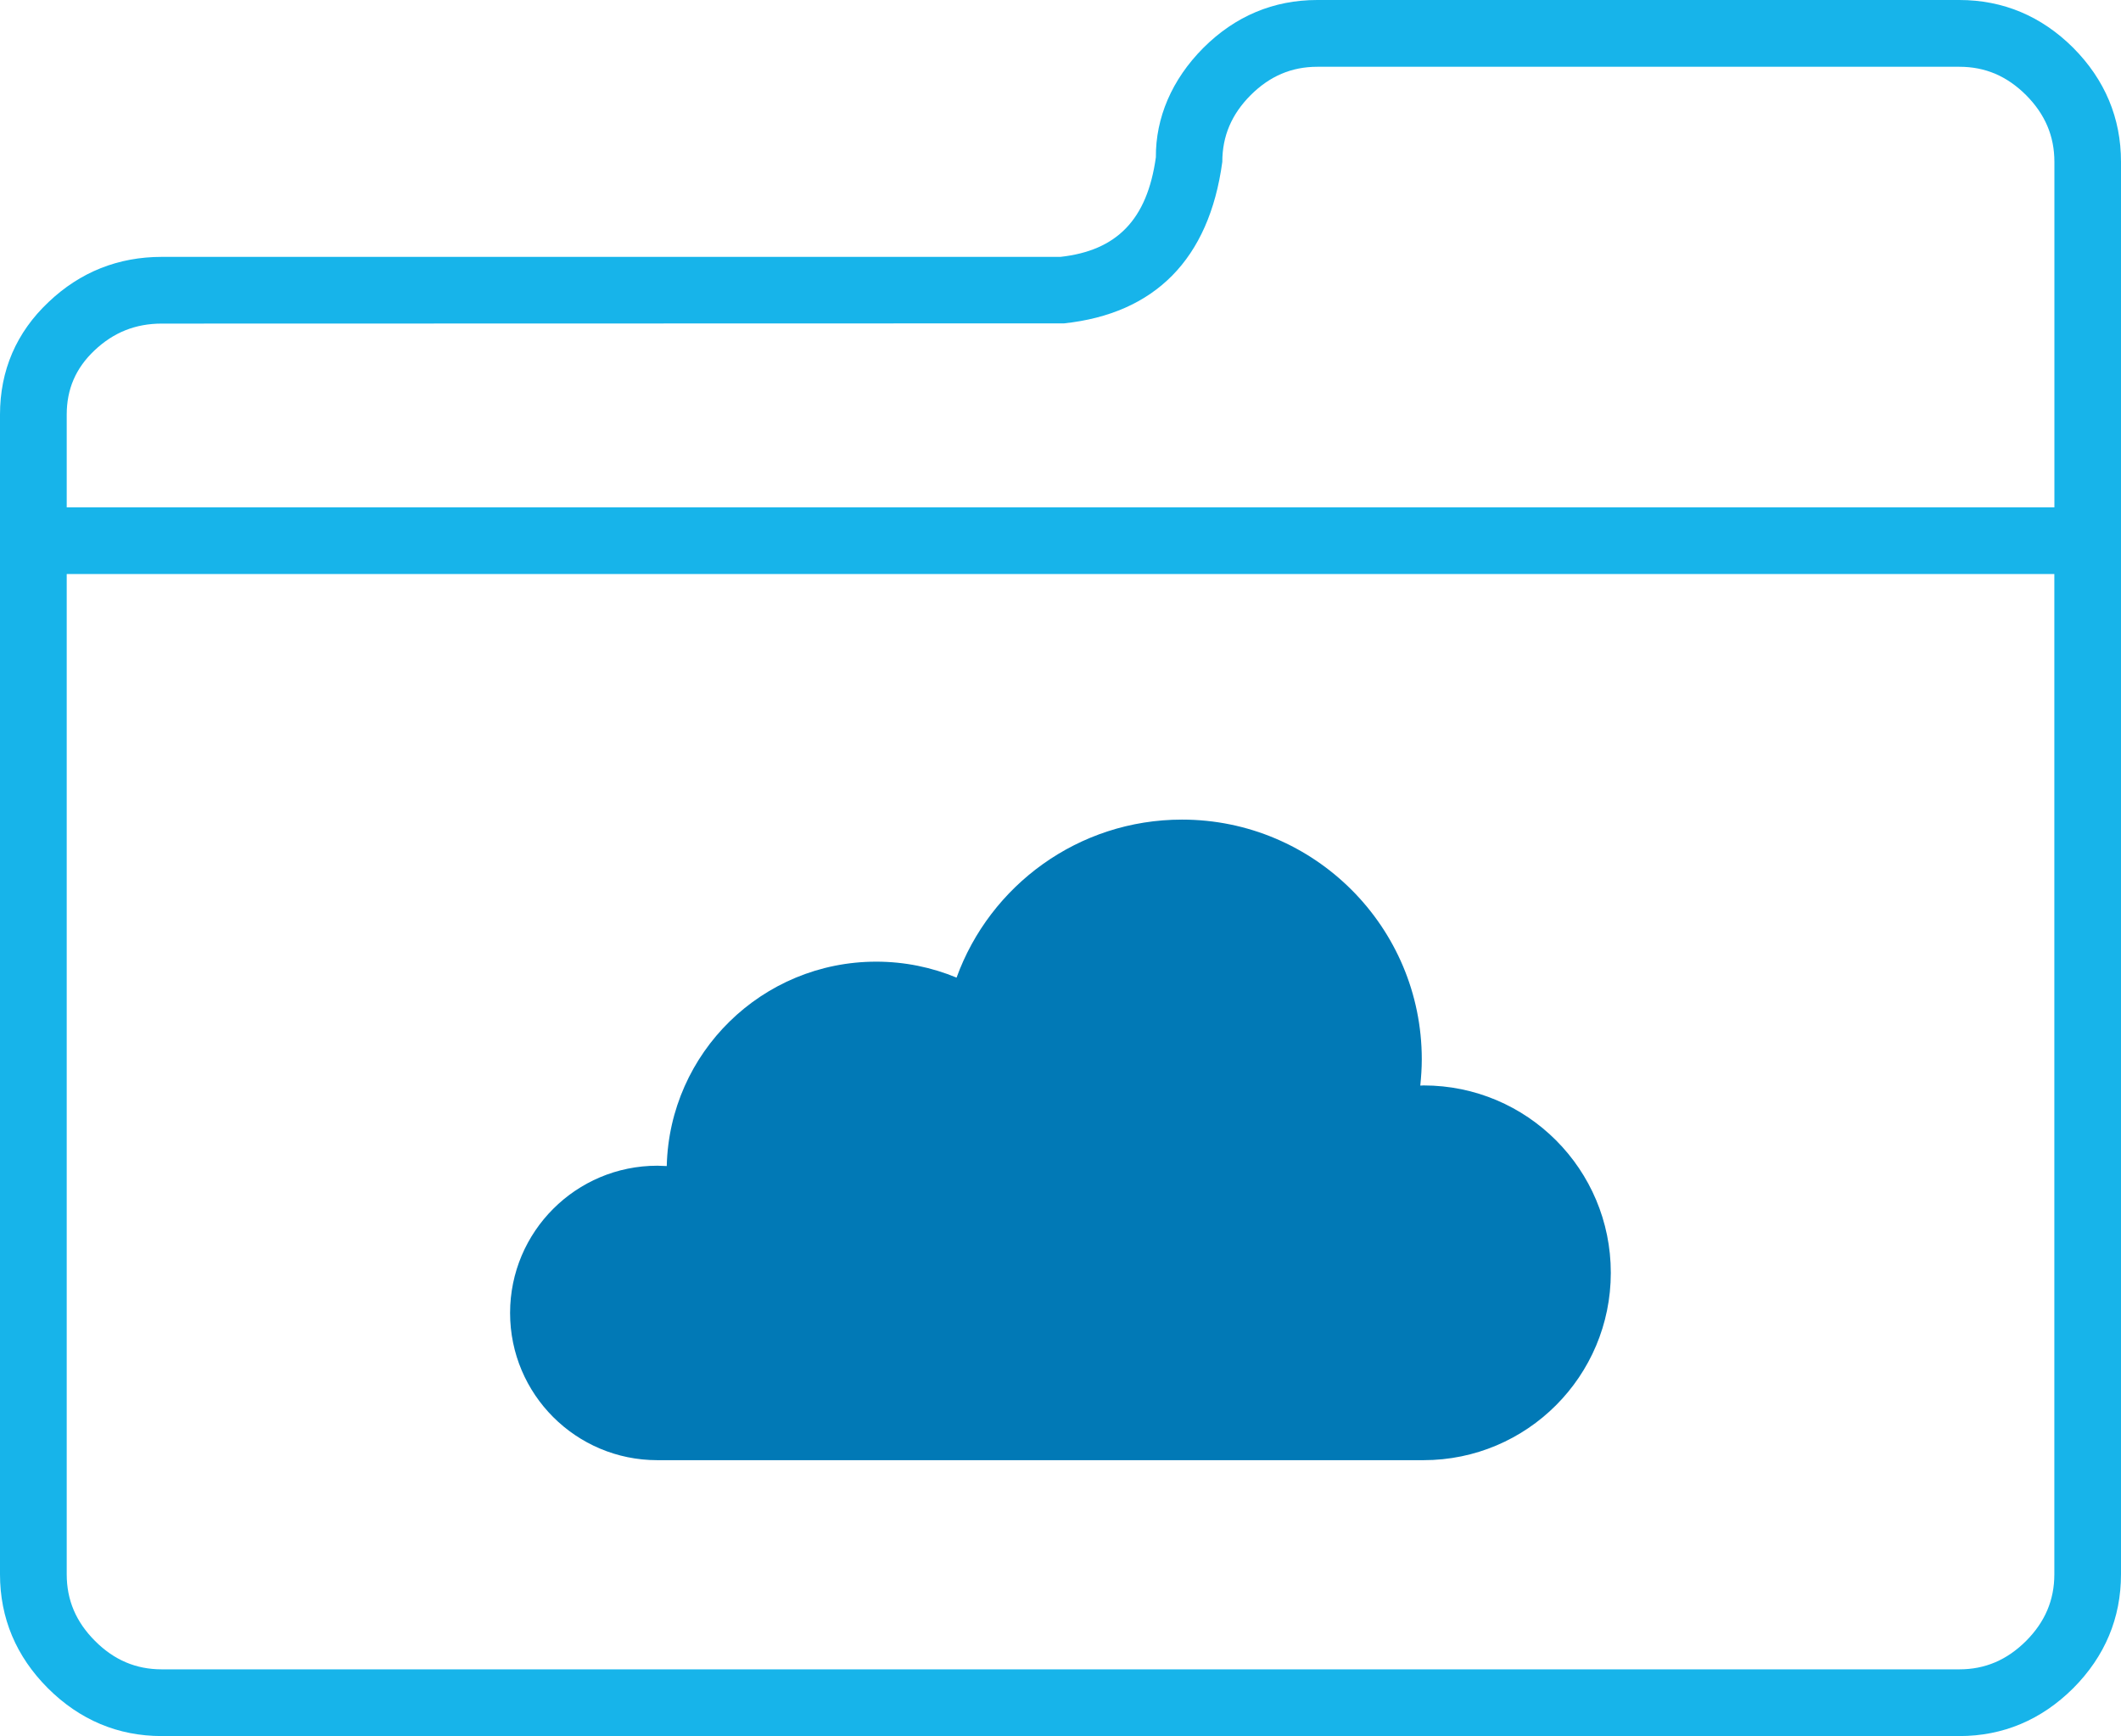
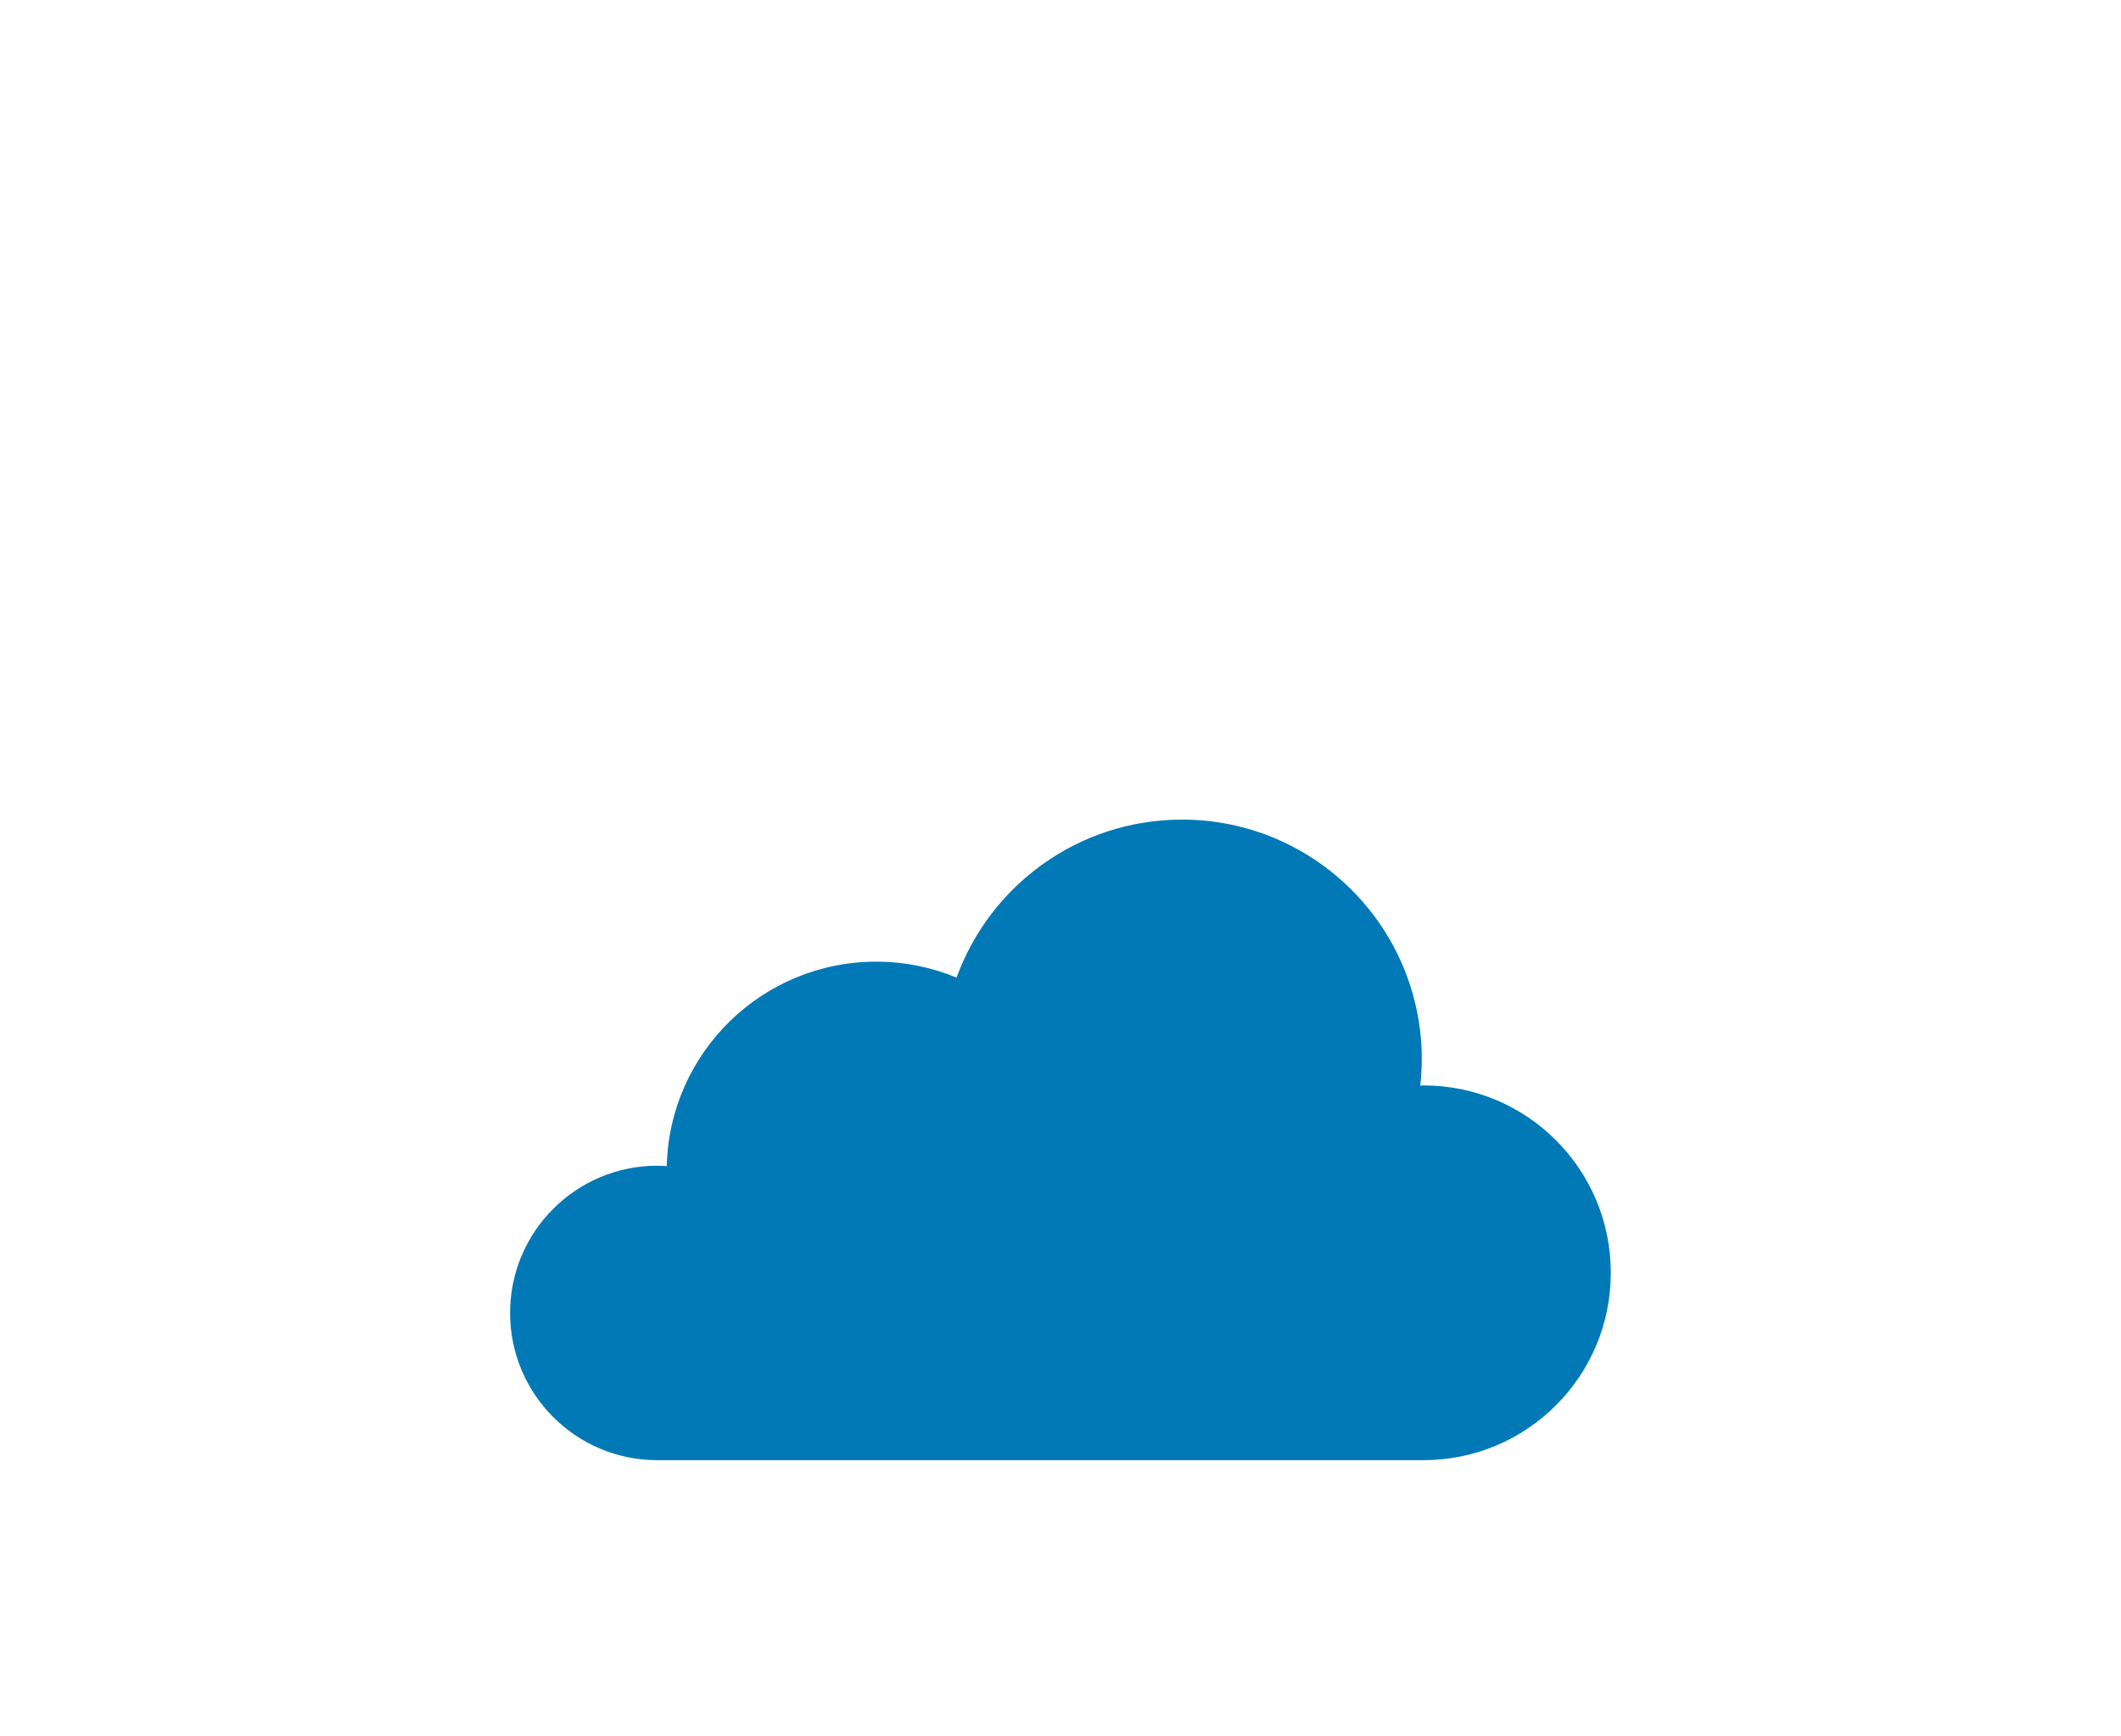
<svg xmlns="http://www.w3.org/2000/svg" version="1.1" id="Ebene_1" x="0px" y="0px" width="38.151px" height="31.225px" viewBox="0 0 38.151 31.225" enable-background="new 0 0 38.151 31.225" xml:space="preserve">
  <g>
-     <path fill="#17B4EA" d="M1.2,9.124V7.457c0-0.459,0.163-0.836,0.498-1.153c0.344-0.326,0.74-0.484,1.212-0.484l16.23-0.004   c1.627-0.174,2.609-1.149,2.846-2.905c0-0.464,0.168-0.857,0.51-1.2c0.344-0.343,0.736-0.51,1.199-0.51h11.549   c0.465,0,0.855,0.167,1.199,0.509c0.342,0.344,0.51,0.737,0.51,1.201v6.214H1.2z M36.952,28.314c0,0.465-0.168,0.857-0.508,1.199   c-0.346,0.344-0.738,0.511-1.201,0.511H2.91c-0.464,0-0.857-0.167-1.2-0.51c-0.343-0.343-0.51-0.735-0.51-1.2v-17.99h35.752V28.314   z M37.292,0.86C36.72,0.29,36.03,0,35.243,0H23.694c-0.787,0-1.477,0.29-2.049,0.861c-0.57,0.572-0.859,1.262-0.854,1.967   c-0.156,1.126-0.705,1.68-1.717,1.792H2.91c-0.783,0-1.468,0.272-2.037,0.813C0.294,5.979,0,6.662,0,7.457v1.667v1.2v17.99   c0,0.787,0.289,1.477,0.862,2.05c0.572,0.57,1.261,0.86,2.048,0.86h32.333c0.785,0,1.475-0.29,2.049-0.861   c0.57-0.572,0.859-1.262,0.859-2.049v-17.99v-1.2V2.91C38.151,2.123,37.862,1.434,37.292,0.86" />
    <path fill="#0179B6" d="M25.606,19.522l-0.059,0.003c0.016-0.155,0.027-0.314,0.027-0.473c0-2.381-1.932-4.311-4.313-4.311   c-1.865,0-3.455,1.185-4.055,2.842c-0.443-0.184-0.933-0.287-1.444-0.287c-2.054,0-3.72,1.639-3.769,3.676l-0.17-0.006   c-1.463,0-2.648,1.187-2.648,2.648c0,1.464,1.186,2.648,2.648,2.648h2.297h2.717h4.477h2.273h2.018c1.863,0,3.369-1.51,3.369-3.37   S27.47,19.522,25.606,19.522" />
  </g>
</svg>